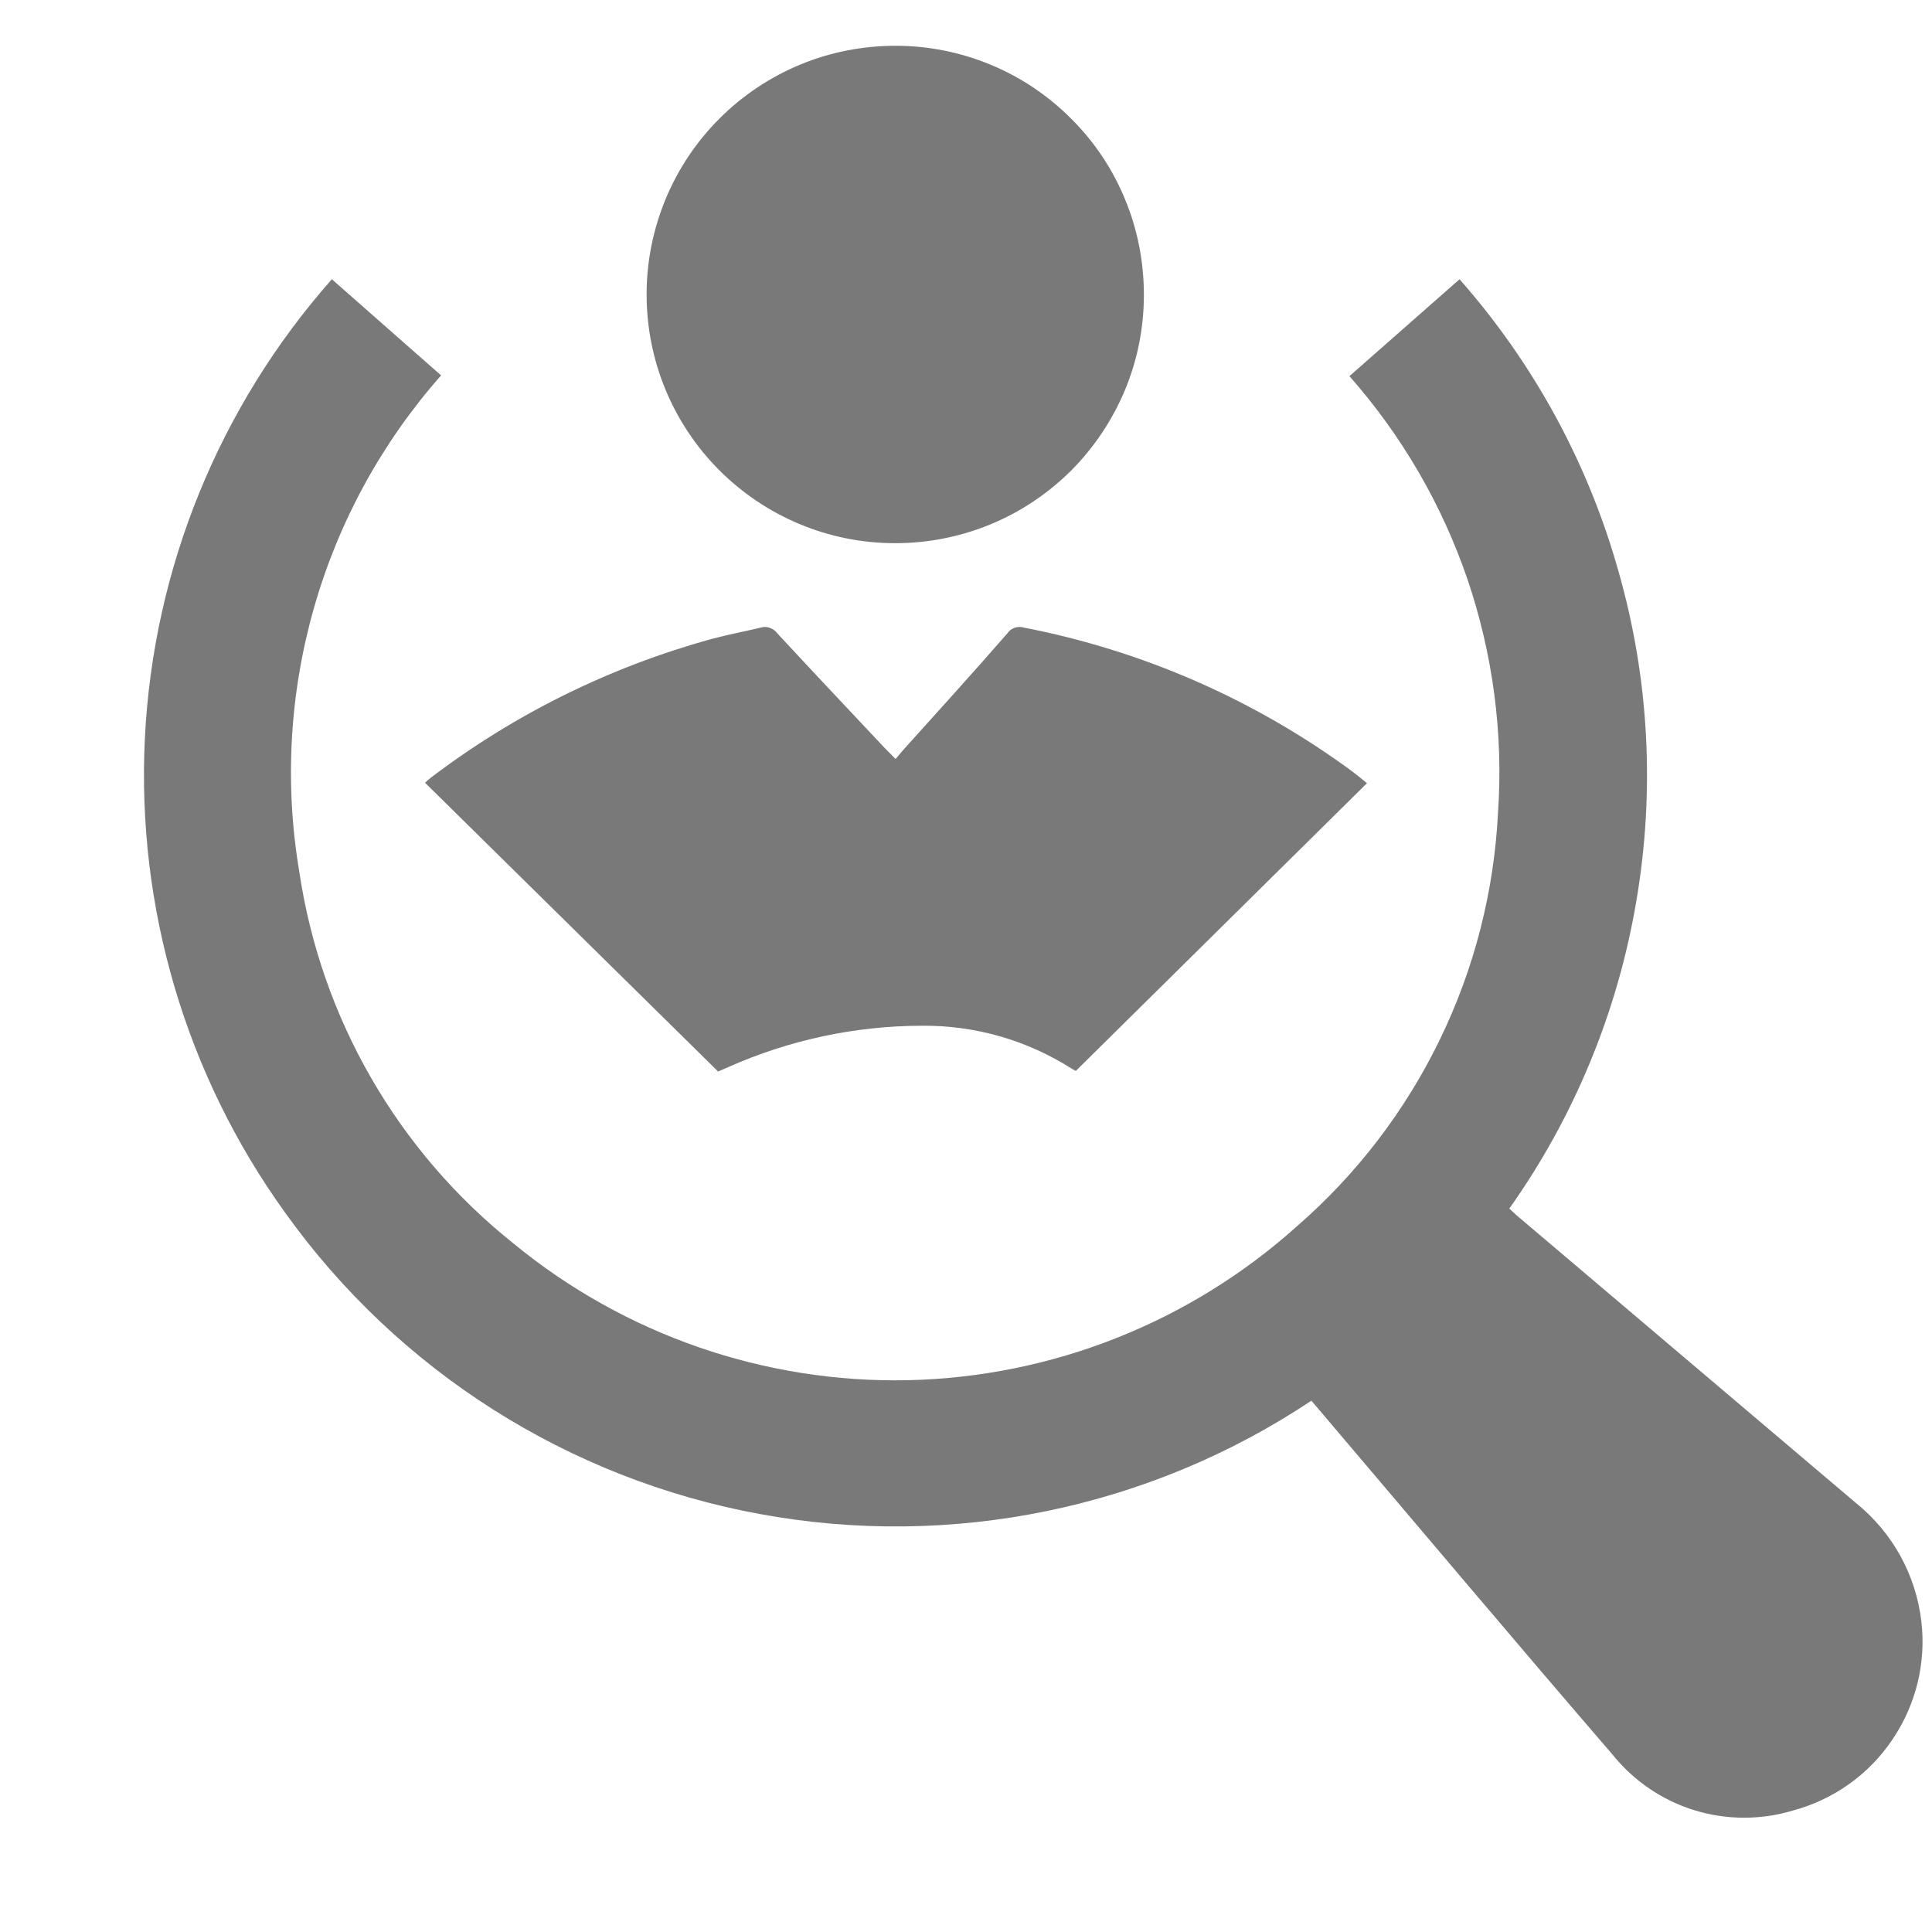
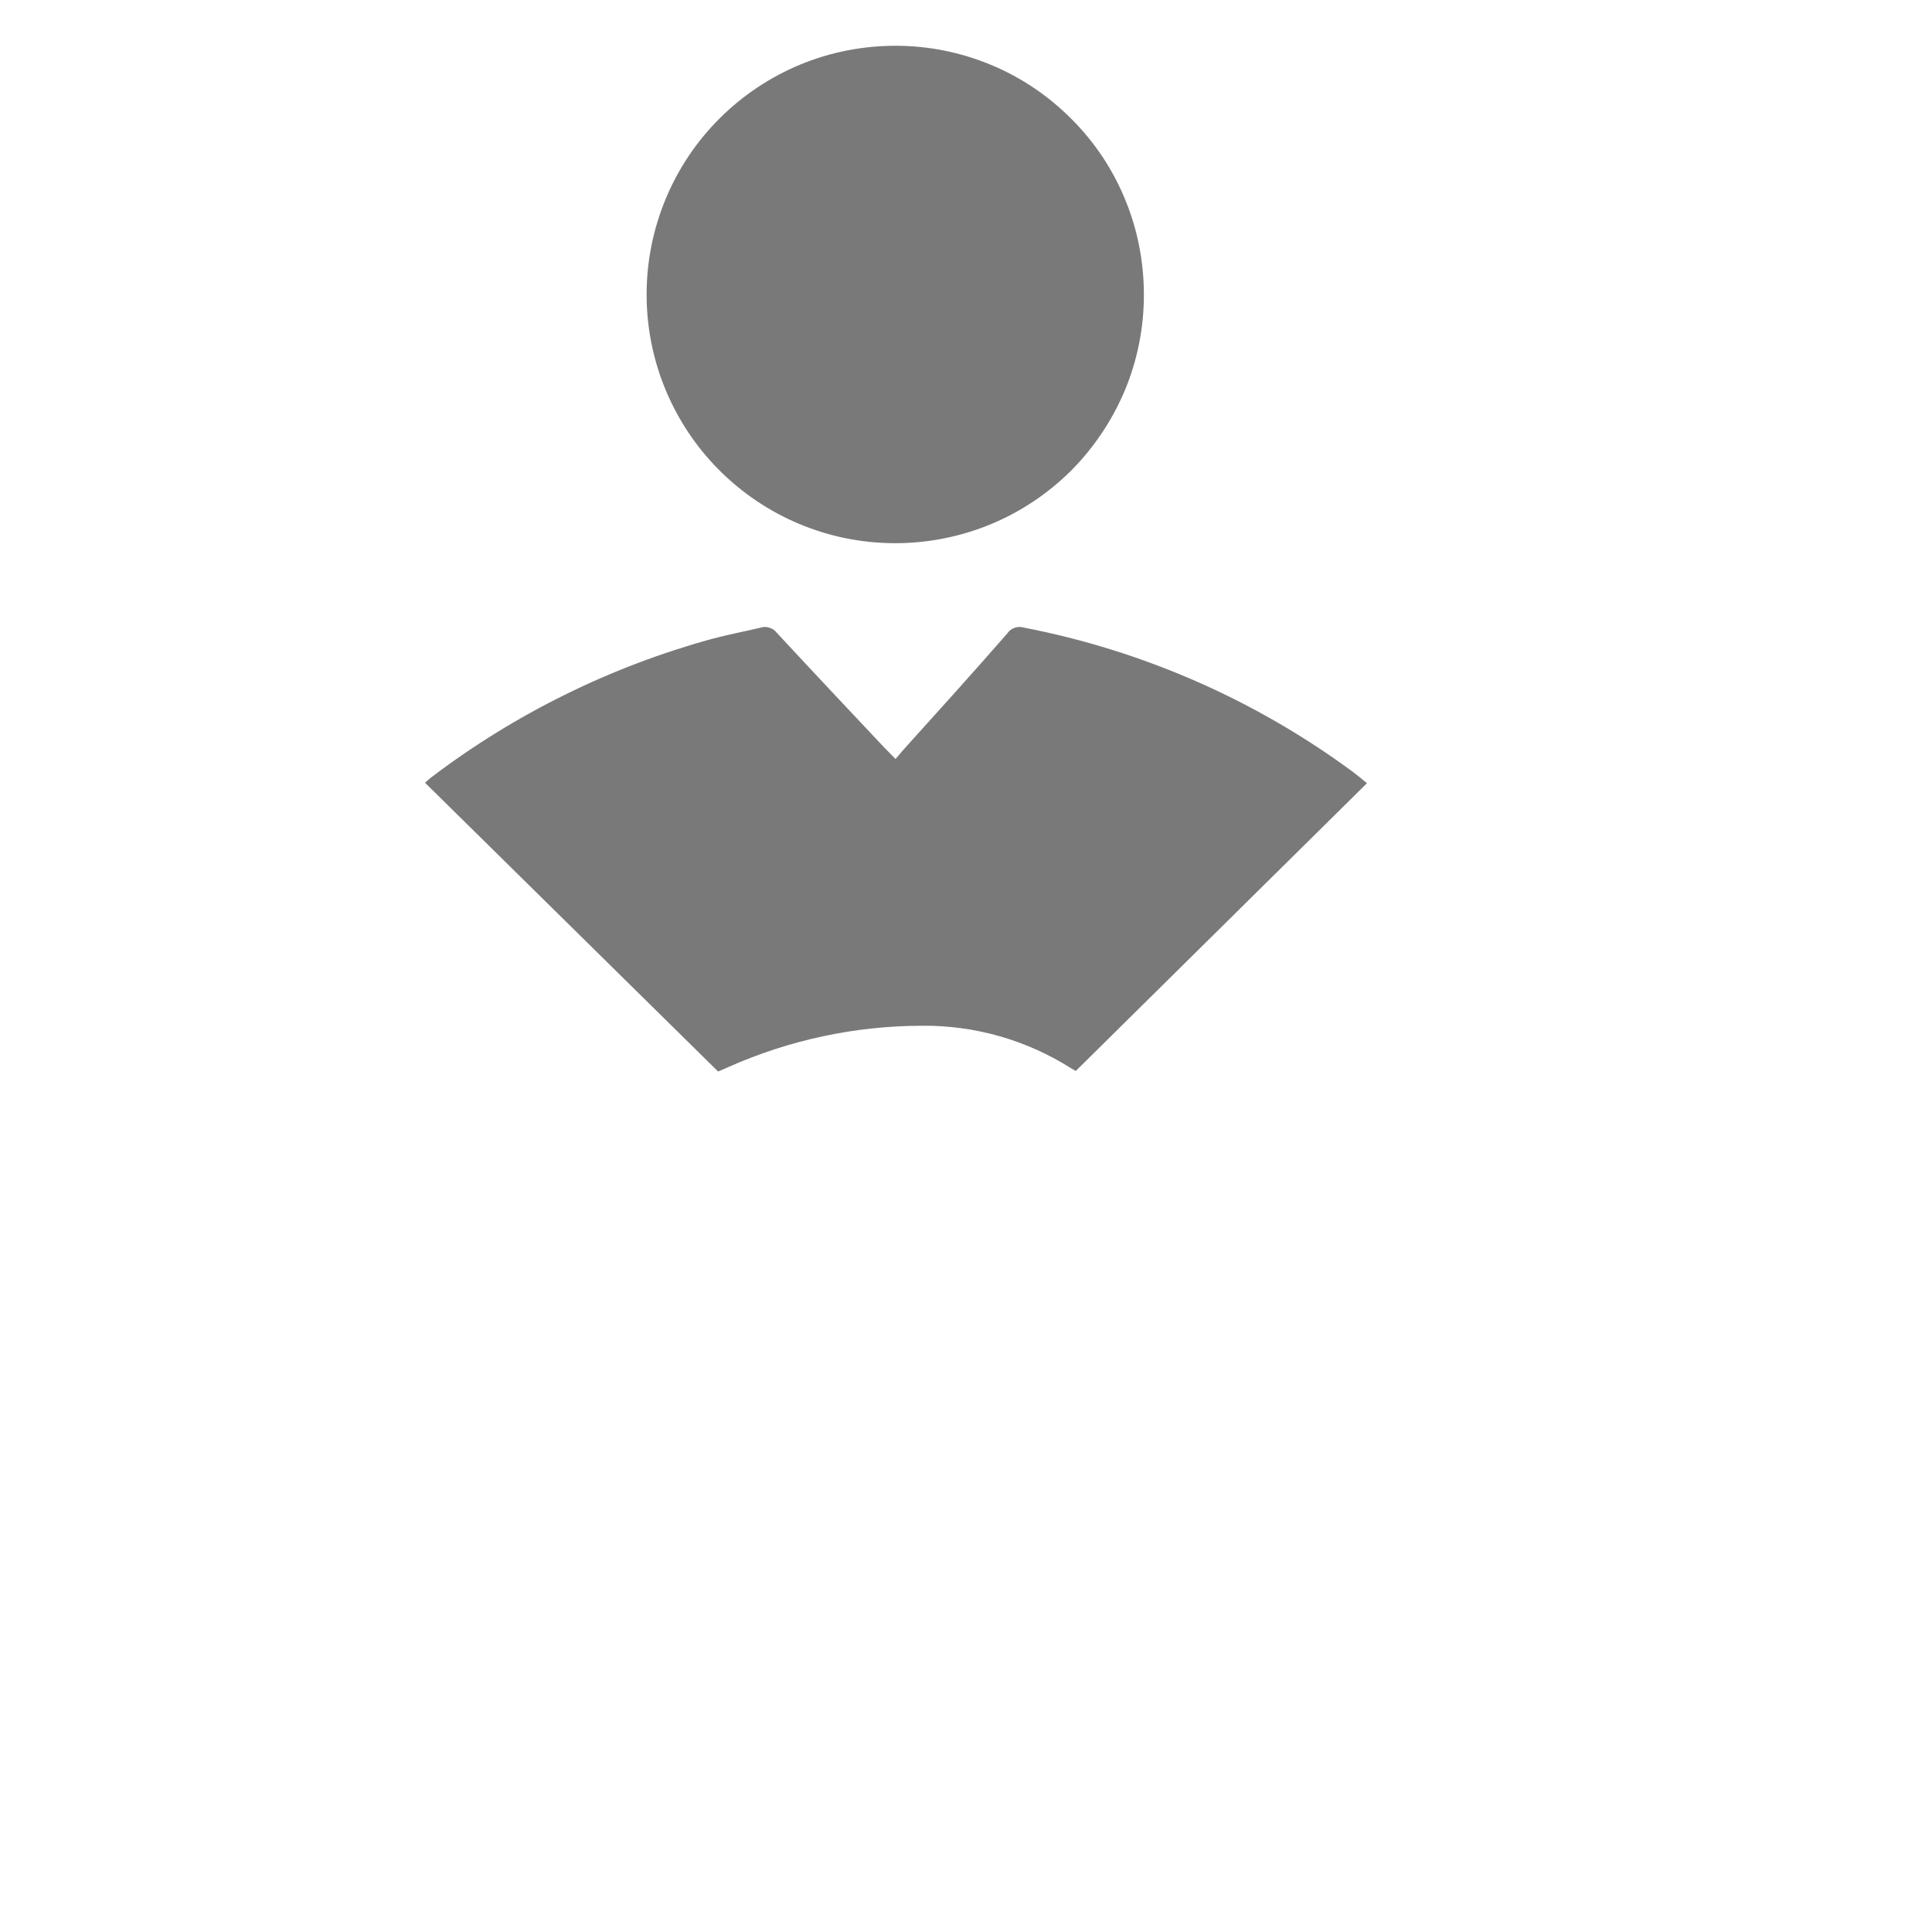
<svg xmlns="http://www.w3.org/2000/svg" width="13" height="13" viewBox="0 0 13 13" fill="none">
-   <path d="M8.824 9.425C7.734 10.151 6.403 10.425 5.115 10.188C3.826 9.952 2.68 9.225 1.918 8.159C1.25 7.232 0.918 6.105 0.975 4.964C1.032 3.823 1.476 2.735 2.233 1.879L2.968 2.526C2.57 2.977 2.278 3.51 2.113 4.089C1.948 4.667 1.914 5.274 2.014 5.867C2.161 6.853 2.676 7.746 3.455 8.367C4.202 8.981 5.145 9.308 6.112 9.287C7.079 9.265 8.006 8.898 8.726 8.252C9.128 7.903 9.455 7.476 9.688 6.996C9.921 6.517 10.054 5.996 10.08 5.464C10.116 4.933 10.045 4.401 9.874 3.897C9.702 3.394 9.432 2.93 9.08 2.531L9.821 1.879C10.32 2.445 10.686 3.116 10.89 3.843C11.097 4.566 11.137 5.325 11.01 6.066C10.884 6.81 10.592 7.517 10.156 8.132C10.174 8.149 10.188 8.163 10.203 8.176C10.965 8.822 11.727 9.468 12.489 10.114C12.733 10.311 12.891 10.595 12.928 10.907C12.962 11.188 12.892 11.472 12.733 11.706C12.575 11.941 12.336 12.11 12.063 12.183C11.847 12.248 11.615 12.247 11.399 12.18C11.183 12.113 10.993 11.983 10.851 11.807C10.19 11.04 9.538 10.265 8.882 9.493L8.824 9.425Z" fill="#797979" />
  <path d="M6.026 5.107L6.078 5.046C6.313 4.785 6.549 4.525 6.778 4.262C6.79 4.244 6.807 4.231 6.828 4.224C6.848 4.217 6.87 4.217 6.89 4.223C7.689 4.378 8.443 4.708 9.098 5.19C9.127 5.212 9.156 5.235 9.198 5.27L7.239 7.206L7.213 7.192C6.911 6.999 6.56 6.898 6.201 6.902C5.753 6.903 5.31 6.998 4.901 7.18L4.832 7.21L2.86 5.267C2.873 5.255 2.886 5.243 2.9 5.232C3.465 4.803 4.106 4.487 4.79 4.299C4.899 4.27 5.01 4.249 5.119 4.223C5.139 4.217 5.159 4.217 5.178 4.224C5.198 4.23 5.215 4.242 5.227 4.258C5.467 4.517 5.709 4.774 5.952 5.032L6.026 5.107Z" fill="#797979" />
  <path d="M4.351 1.979C4.351 1.759 4.395 1.542 4.479 1.339C4.563 1.136 4.687 0.951 4.843 0.796C4.998 0.641 5.183 0.518 5.386 0.434C5.589 0.35 5.807 0.308 6.027 0.308C6.247 0.308 6.465 0.352 6.667 0.436C6.87 0.52 7.054 0.644 7.209 0.8C7.365 0.955 7.488 1.14 7.571 1.343C7.655 1.546 7.697 1.764 7.697 1.984C7.697 2.204 7.654 2.423 7.569 2.626C7.484 2.829 7.36 3.014 7.204 3.17C7.047 3.325 6.862 3.448 6.658 3.531C6.454 3.614 6.236 3.656 6.015 3.655C5.572 3.653 5.149 3.475 4.837 3.161C4.525 2.847 4.35 2.422 4.351 1.979Z" fill="#797979" />
</svg>